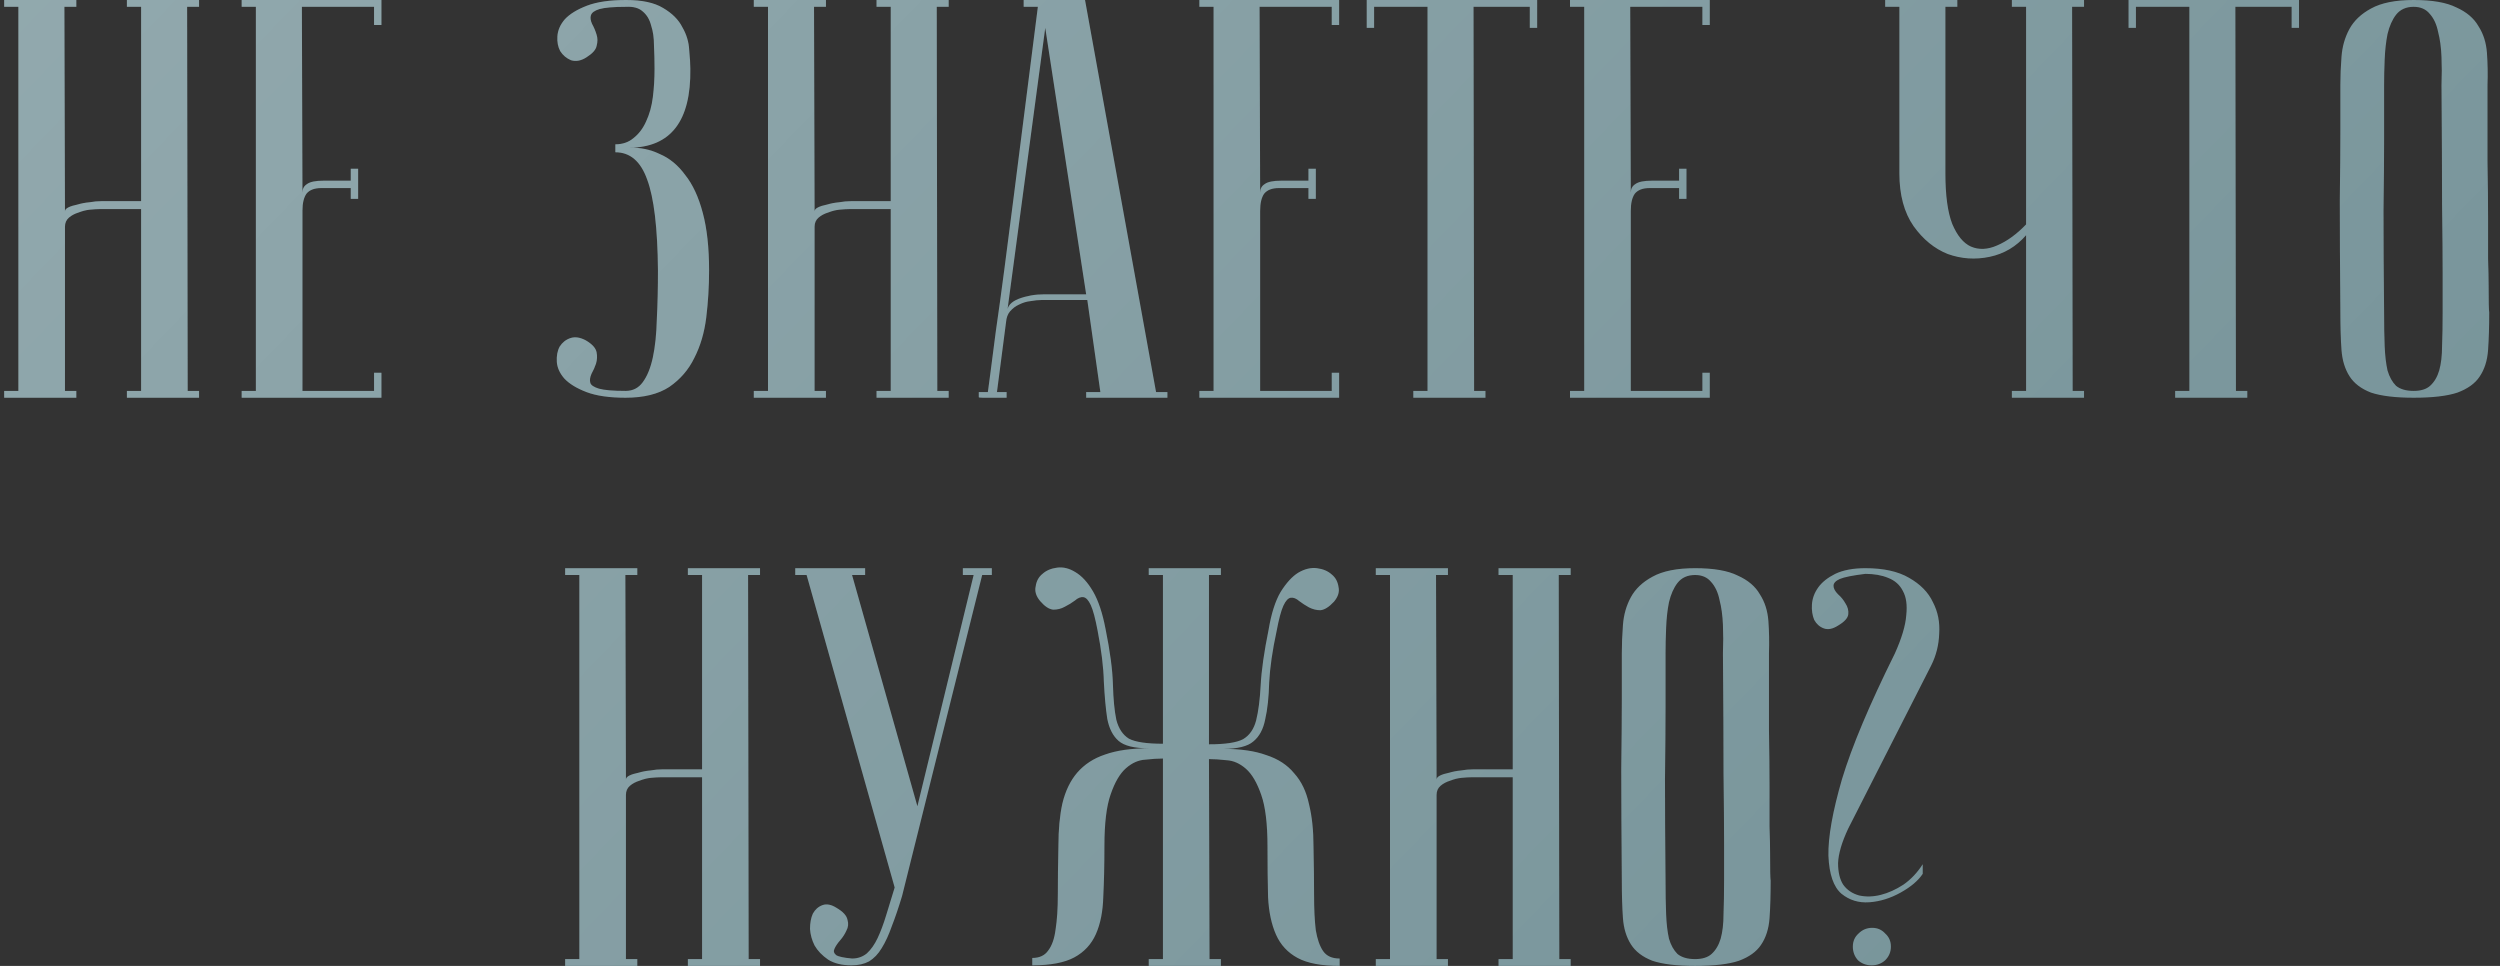
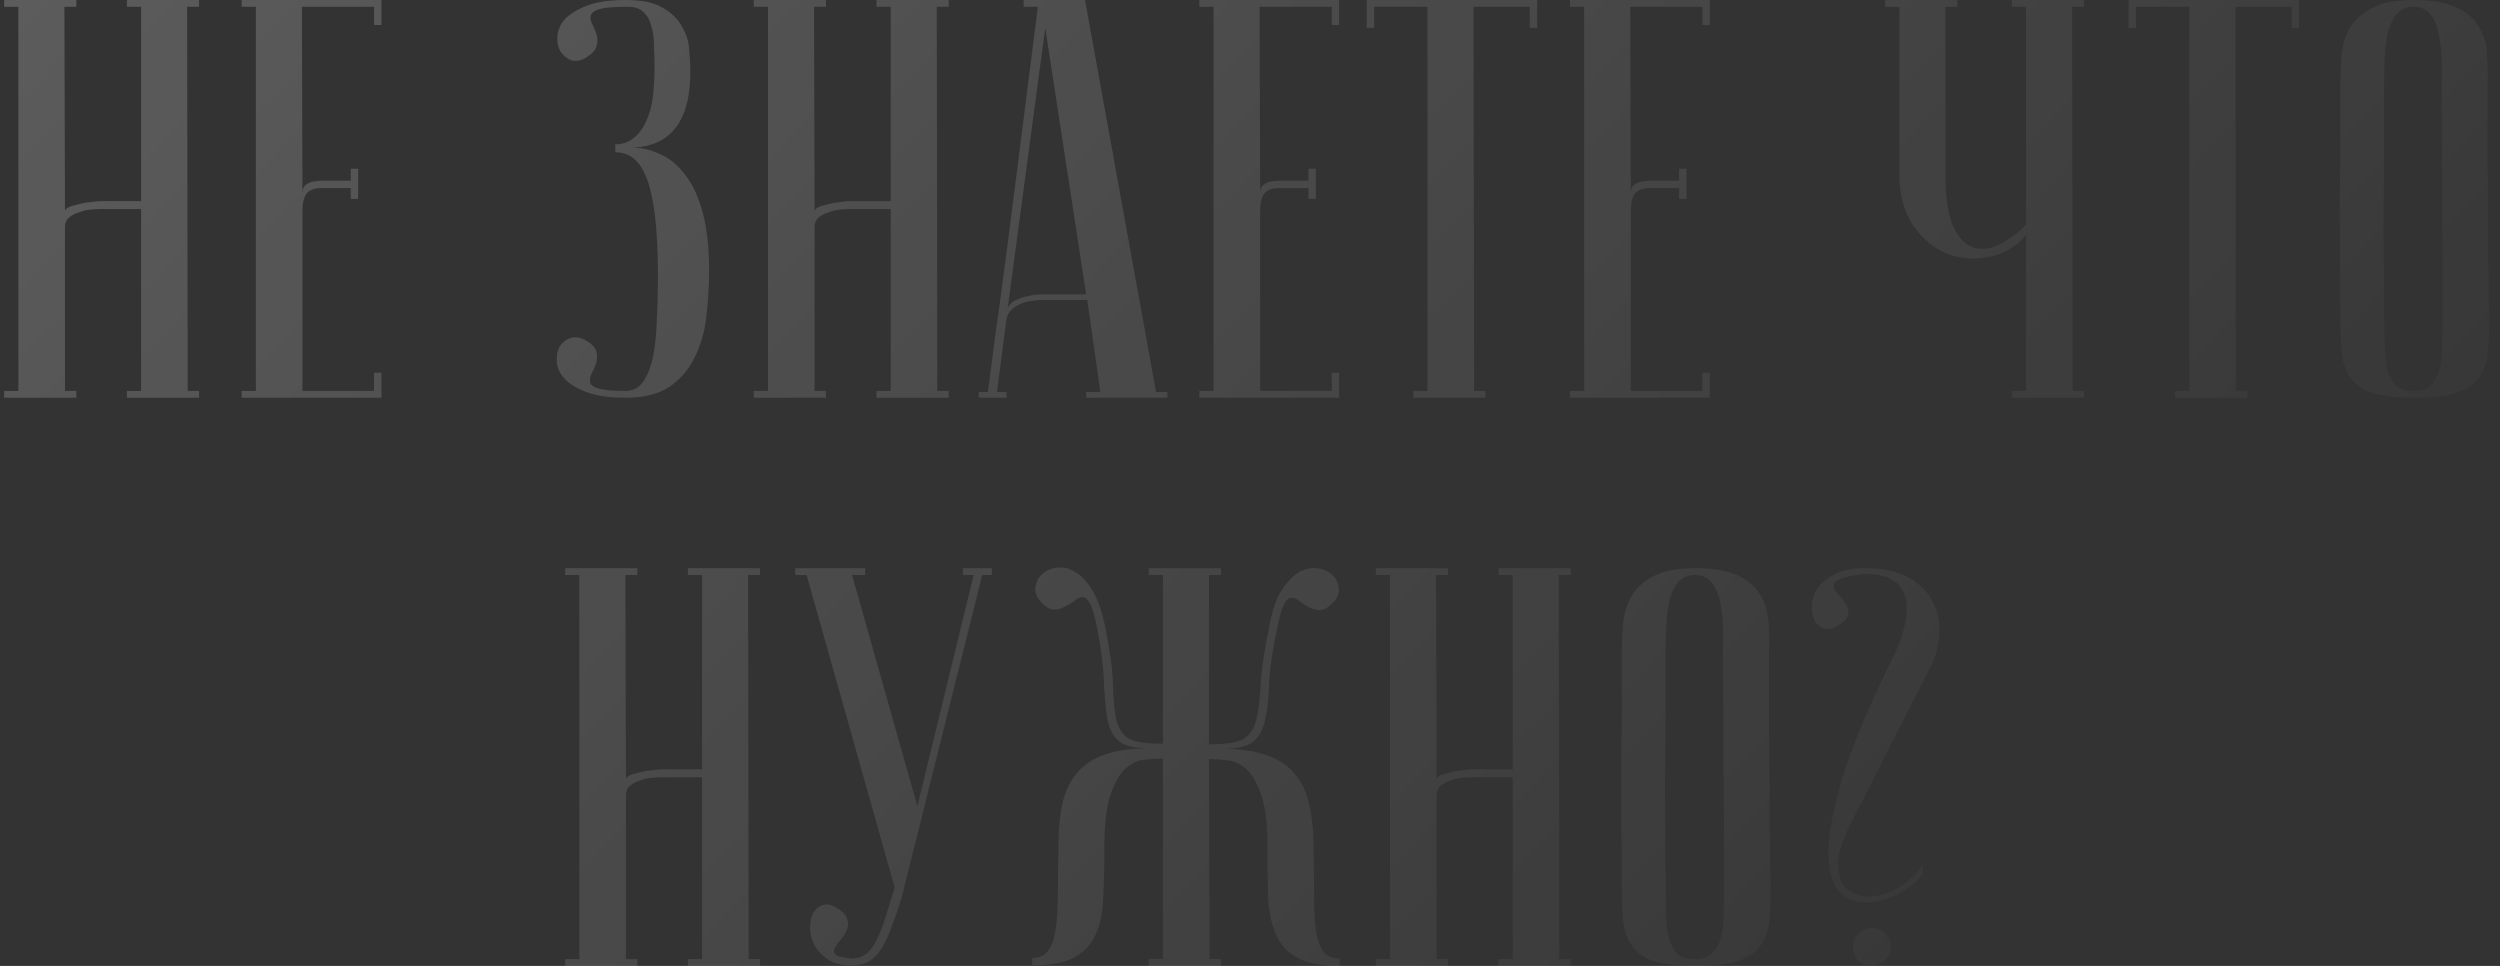
<svg xmlns="http://www.w3.org/2000/svg" width="220" height="85" viewBox="0 0 220 85" fill="none">
  <rect x="0" y="0" width="220" height="85" fill="#333333" stroke="none" />
-   <path d="M12.417 18.4H8.767C8.567 18.4 8.284 18.417 7.917 18.45C7.584 18.483 7.251 18.567 6.917 18.7C6.584 18.8 6.301 18.95 6.067 19.15C5.834 19.35 5.717 19.617 5.717 19.95V34.4H6.717V35H0.367V34.4H1.617V0.6H0.367V-2.38419e-06H6.717V0.6H5.667L5.717 18.6C5.717 18.467 5.817 18.35 6.017 18.25C6.217 18.15 6.484 18.067 6.817 18C7.151 17.9 7.501 17.833 7.867 17.8C8.234 17.733 8.601 17.7 8.967 17.7H12.417V0.6H11.167V-2.38419e-06H17.517V0.6H16.467L16.517 34.4H17.517V35H11.167V34.4H12.417V18.4ZM33.566 -2.38419e-06V2.2H32.916V0.6H26.566L26.616 16.95C26.616 16.617 26.749 16.367 27.016 16.2C27.282 16 27.766 15.9 28.466 15.9H30.866V14.85H31.516V17.5H30.866V16.55H28.266C27.666 16.55 27.232 16.717 26.966 17.05C26.732 17.383 26.616 17.883 26.616 18.55V34.4H32.916V32.8H33.566V35H21.266V34.4H22.516V0.6H21.266V-2.38419e-06H33.566ZM55.05 34.4C55.683 34.4 56.183 34.15 56.55 33.65C56.95 33.117 57.25 32.383 57.45 31.45C57.65 30.517 57.767 29.4 57.8 28.1C57.867 26.8 57.9 25.367 57.9 23.8C57.867 20.067 57.55 17.4 56.95 15.8C56.383 14.2 55.45 13.4 54.15 13.4V12.7C54.783 12.7 55.317 12.517 55.75 12.15C56.217 11.783 56.583 11.3 56.85 10.7C57.15 10.067 57.35 9.35 57.45 8.55C57.55 7.75 57.6 6.917 57.6 6.05C57.6 5.35 57.583 4.667 57.55 4C57.55 3.333 57.467 2.75 57.3 2.25C57.167 1.717 56.917 1.3 56.55 1C56.217 0.7 55.733 0.567 55.1 0.6C54 0.6 53.217 0.667 52.75 0.8C52.317 0.933 52.067 1.117 52 1.35C51.933 1.55 51.967 1.8 52.1 2.1C52.267 2.4 52.4 2.717 52.5 3.05C52.6 3.35 52.6 3.683 52.5 4.05C52.433 4.383 52.133 4.717 51.6 5.05C51.133 5.35 50.683 5.433 50.25 5.3C49.85 5.133 49.533 4.867 49.3 4.5C49.1 4.133 49.017 3.7 49.05 3.2C49.083 2.667 49.3 2.167 49.7 1.7C50.133 1.233 50.783 0.833 51.65 0.5C52.517 0.167 53.667 -2.38419e-06 55.1 -2.38419e-06C56.5 -2.38419e-06 57.583 0.233 58.35 0.7C59.15 1.167 59.717 1.733 60.05 2.4C60.417 3.033 60.617 3.7 60.65 4.4C60.717 5.1 60.75 5.65 60.75 6.05C60.817 10.65 59.033 12.967 55.4 13C56.333 12.967 57.217 13.15 58.05 13.55C58.917 13.917 59.667 14.533 60.3 15.4C60.967 16.233 61.483 17.35 61.85 18.75C62.217 20.117 62.4 21.8 62.4 23.8C62.4 25.2 62.317 26.583 62.15 27.95C61.983 29.283 61.633 30.467 61.1 31.5C60.6 32.533 59.867 33.383 58.9 34.05C57.933 34.683 56.65 35 55.05 35C53.617 35 52.467 34.833 51.6 34.5C50.733 34.167 50.083 33.767 49.65 33.3C49.25 32.833 49.033 32.35 49 31.85C48.967 31.317 49.05 30.867 49.25 30.5C49.483 30.133 49.8 29.883 50.2 29.75C50.6 29.617 51.05 29.683 51.55 29.95C52.117 30.283 52.433 30.633 52.5 31C52.567 31.333 52.55 31.667 52.45 32C52.35 32.3 52.217 32.6 52.05 32.9C51.917 33.2 51.883 33.467 51.95 33.7C52.017 33.9 52.267 34.067 52.7 34.2C53.167 34.333 53.95 34.4 55.05 34.4ZM78.384 18.4H74.734C74.534 18.4 74.251 18.417 73.884 18.45C73.551 18.483 73.217 18.567 72.884 18.7C72.551 18.8 72.267 18.95 72.034 19.15C71.801 19.35 71.684 19.617 71.684 19.95V34.4H72.684V35H66.334V34.4H67.584V0.6H66.334V-2.38419e-06H72.684V0.6H71.634L71.684 18.6C71.684 18.467 71.784 18.35 71.984 18.25C72.184 18.15 72.451 18.067 72.784 18C73.117 17.9 73.467 17.833 73.834 17.8C74.201 17.733 74.567 17.7 74.934 17.7H78.384V0.6H77.134V-2.38419e-06H83.484V0.6H82.434L82.484 34.4H83.484V35H77.134V34.4H78.384V18.4ZM95.582 25.9L91.982 2.45L88.632 27.45C88.632 26.95 88.966 26.567 89.632 26.3C90.332 26.033 91.082 25.9 91.882 25.9H95.582ZM95.682 26.4H91.682C91.382 26.4 91.049 26.433 90.682 26.5C90.349 26.533 90.016 26.633 89.682 26.8C89.382 26.933 89.116 27.133 88.882 27.4C88.682 27.633 88.566 27.95 88.532 28.35L87.732 34.5H88.582V35C88.482 35 88.282 35 87.982 35C87.716 35 87.449 35 87.182 35C86.916 35 86.682 35 86.482 35C86.249 35 86.132 34.983 86.132 34.95V34.5H86.932C86.932 34.467 86.999 33.967 87.132 33C87.266 32 87.432 30.717 87.632 29.15C87.866 27.55 88.116 25.733 88.382 23.7C88.649 21.667 88.916 19.6 89.182 17.5C89.816 12.533 90.532 6.9 91.332 0.6H90.082V-2.38419e-06H95.482L101.732 34.5H102.732V35H95.582V34.5H96.832L95.682 26.4ZM117.843 -2.38419e-06V2.2H117.193V0.6H110.843L110.893 16.95C110.893 16.617 111.026 16.367 111.293 16.2C111.56 16 112.043 15.9 112.743 15.9H115.143V14.85H115.793V17.5H115.143V16.55H112.543C111.943 16.55 111.51 16.717 111.243 17.05C111.01 17.383 110.893 17.883 110.893 18.55V34.4H117.193V32.8H117.843V35H105.543V34.4H106.793V0.6H105.543V-2.38419e-06H117.843ZM135.271 -2.38419e-06V2.45H134.621V0.6H129.671L129.721 34.4H130.721V35H124.371V34.4H125.621V0.6H120.921V2.45H120.271V-2.38419e-06H135.271ZM150.46 -2.38419e-06V2.2H149.81V0.6H143.46L143.51 16.95C143.51 16.617 143.643 16.367 143.91 16.2C144.177 16 144.66 15.9 145.36 15.9H147.76V14.85H148.41V17.5H147.76V16.55H145.16C144.56 16.55 144.127 16.717 143.86 17.05C143.627 17.383 143.51 17.883 143.51 18.55V34.4H149.81V32.8H150.46V35H138.16V34.4H139.41V0.6H138.16V-2.38419e-06H150.46ZM178.295 20.7C177.428 21.7 176.361 22.333 175.095 22.6C173.828 22.867 172.595 22.783 171.395 22.35C170.228 21.883 169.228 21.067 168.395 19.9C167.561 18.7 167.145 17.15 167.145 15.25V0.6H165.895V-2.38419e-06H172.245V0.6H171.195V15.25C171.195 17.183 171.395 18.667 171.795 19.7C172.228 20.733 172.778 21.4 173.445 21.7C174.145 22 174.911 21.967 175.745 21.6C176.611 21.233 177.461 20.617 178.295 19.75V0.6H177.045V-2.38419e-06H183.395V0.6H182.345L182.395 34.4H183.395V35H177.045V34.4H178.295V20.7ZM202.313 -2.38419e-06V2.45H201.663V0.6H196.713L196.763 34.4H197.763V35H191.413V34.4H192.663V0.6H187.962V2.45H187.312V-2.38419e-06H202.313ZM205.951 27.5C205.918 23.5 205.901 20.217 205.901 17.65C205.935 15.083 205.951 13.05 205.951 11.55V7.5C205.951 6.7 205.985 5.867 206.051 5C206.118 4.1 206.351 3.283 206.751 2.55C207.151 1.817 207.785 1.217 208.651 0.75C209.551 0.25 210.801 -2.38419e-06 212.401 -2.38419e-06C214.035 -2.38419e-06 215.285 0.217 216.151 0.65C217.051 1.05 217.701 1.6 218.101 2.3C218.535 2.967 218.785 3.75 218.851 4.65C218.918 5.55 218.935 6.5 218.901 7.5C218.901 10.033 218.901 12.267 218.901 14.2C218.935 16.1 218.951 17.767 218.951 19.2C218.951 20.6 218.951 21.783 218.951 22.75C218.985 23.717 219.001 24.5 219.001 25.1C219.001 26.533 219.018 27.333 219.051 27.5C219.051 28.767 219.018 29.867 218.951 30.8C218.885 31.733 218.635 32.517 218.201 33.15C217.801 33.75 217.151 34.217 216.251 34.55C215.351 34.85 214.068 35 212.401 35C210.801 35 209.551 34.85 208.651 34.55C207.785 34.217 207.151 33.733 206.751 33.1C206.351 32.467 206.118 31.7 206.051 30.8C205.985 29.867 205.951 28.767 205.951 27.5ZM209.801 27.5C209.801 28.6 209.818 29.583 209.851 30.45C209.885 31.283 209.968 32 210.101 32.6C210.268 33.167 210.518 33.617 210.851 33.95C211.218 34.25 211.735 34.4 212.401 34.4C213.035 34.4 213.518 34.25 213.851 33.95C214.218 33.617 214.485 33.167 214.651 32.6C214.818 32 214.901 31.283 214.901 30.45C214.935 29.583 214.951 28.6 214.951 27.5V24.1C214.951 22.7 214.935 20.7 214.901 18.1C214.901 15.467 214.885 11.933 214.851 7.5C214.885 6.633 214.885 5.8 214.851 5C214.818 4.167 214.718 3.433 214.551 2.8C214.418 2.133 214.168 1.6 213.801 1.2C213.468 0.8 213.001 0.6 212.401 0.6C211.735 0.6 211.218 0.833 210.851 1.3C210.518 1.733 210.268 2.3 210.101 3C209.968 3.667 209.885 4.417 209.851 5.25C209.818 6.05 209.801 6.8 209.801 7.5V12.3C209.801 13.933 209.785 16.017 209.751 18.55C209.751 21.05 209.768 24.033 209.801 27.5ZM61.782 68.4H58.132C57.932 68.4 57.649 68.417 57.282 68.45C56.949 68.483 56.616 68.567 56.282 68.7C55.949 68.8 55.666 68.95 55.432 69.15C55.199 69.35 55.082 69.617 55.082 69.95V84.4H56.082V85H49.732V84.4H50.982V50.6H49.732V50H56.082V50.6H55.032L55.082 68.6C55.082 68.467 55.182 68.35 55.382 68.25C55.582 68.15 55.849 68.067 56.182 68C56.516 67.9 56.866 67.833 57.232 67.8C57.599 67.733 57.966 67.7 58.332 67.7H61.782V50.6H60.532V50H66.882V50.6H65.832L65.882 84.4H66.882V85H60.532V84.4H61.782V68.4ZM74.981 84.35C75.481 84.35 75.914 84.2 76.281 83.9C76.647 83.567 76.964 83.117 77.231 82.55C77.498 81.983 77.748 81.317 77.981 80.55C78.214 79.783 78.464 78.967 78.731 78.1L70.981 50.6H69.981V50H76.131V50.6H74.981L80.731 70.95L85.681 50.6H84.731V50H87.281V50.6H86.431L79.381 78.85C79.081 79.85 78.781 80.733 78.481 81.5C78.214 82.267 77.914 82.917 77.581 83.45C77.281 83.95 76.914 84.333 76.481 84.6C76.047 84.833 75.531 84.95 74.931 84.95C74.097 84.95 73.414 84.783 72.881 84.45C72.347 84.083 71.948 83.667 71.681 83.2C71.448 82.733 71.314 82.25 71.281 81.75C71.281 81.217 71.364 80.767 71.531 80.4C71.731 80.033 72.014 79.783 72.381 79.65C72.748 79.517 73.164 79.6 73.631 79.9C74.198 80.233 74.514 80.583 74.581 80.95C74.681 81.283 74.647 81.6 74.481 81.9C74.347 82.2 74.164 82.483 73.931 82.75C73.698 83.017 73.531 83.267 73.431 83.5C73.331 83.7 73.381 83.883 73.581 84.05C73.781 84.183 74.248 84.283 74.981 84.35ZM106.439 84.4H107.439V85H101.089V84.4H102.339V66.75C101.905 66.75 101.389 66.783 100.789 66.85C100.189 66.883 99.622 67.133 99.089 67.6C98.555 68.067 98.105 68.833 97.739 69.9C97.372 70.933 97.189 72.45 97.189 74.45C97.189 76.117 97.155 77.6 97.089 78.9C97.055 80.2 96.839 81.3 96.439 82.2C96.039 83.1 95.405 83.783 94.539 84.25C93.672 84.717 92.439 84.95 90.839 84.95V84.3C91.472 84.3 91.939 84.083 92.239 83.65C92.572 83.217 92.789 82.6 92.889 81.8C93.022 80.967 93.089 79.933 93.089 78.7C93.089 77.467 93.105 76.05 93.139 74.45C93.139 73.017 93.255 71.767 93.489 70.7C93.755 69.6 94.189 68.7 94.789 68C95.422 67.267 96.239 66.733 97.239 66.4C98.272 66.033 99.555 65.85 101.089 65.85C99.822 65.85 98.939 65.633 98.439 65.2C97.939 64.767 97.605 64.117 97.439 63.25C97.305 62.383 97.205 61.3 97.139 60C97.105 58.7 96.922 57.2 96.589 55.5C96.389 54.433 96.189 53.683 95.989 53.25C95.789 52.817 95.572 52.583 95.339 52.55C95.105 52.517 94.855 52.617 94.589 52.85C94.322 53.05 94.022 53.233 93.689 53.4C93.389 53.567 93.055 53.65 92.689 53.65C92.322 53.617 91.939 53.367 91.539 52.9C91.172 52.467 91.039 52.033 91.139 51.6C91.205 51.133 91.405 50.767 91.739 50.5C92.072 50.2 92.505 50.017 93.039 49.95C93.572 49.883 94.105 50.017 94.639 50.35C95.205 50.683 95.722 51.25 96.189 52.05C96.655 52.85 97.022 53.95 97.289 55.35C97.689 57.317 97.905 58.95 97.939 60.25C97.972 61.517 98.072 62.55 98.239 63.35C98.439 64.117 98.805 64.667 99.339 65C99.905 65.3 100.905 65.45 102.339 65.45V50.6H101.089V50H107.439V50.6H106.389V65.5C107.822 65.5 108.822 65.35 109.389 65.05C109.955 64.717 110.339 64.167 110.539 63.4C110.739 62.6 110.872 61.567 110.939 60.3C111.005 59 111.239 57.367 111.639 55.4C111.872 54 112.222 52.9 112.689 52.1C113.189 51.3 113.705 50.733 114.239 50.4C114.805 50.067 115.355 49.933 115.889 50C116.422 50.067 116.855 50.25 117.189 50.55C117.522 50.817 117.722 51.183 117.789 51.65C117.889 52.083 117.755 52.517 117.389 52.95C116.955 53.417 116.555 53.667 116.189 53.7C115.855 53.7 115.522 53.617 115.189 53.45C114.889 53.283 114.605 53.1 114.339 52.9C114.072 52.667 113.822 52.567 113.589 52.6C113.355 52.633 113.139 52.867 112.939 53.3C112.739 53.733 112.539 54.483 112.339 55.55C111.972 57.25 111.755 58.75 111.689 60.05C111.655 61.35 111.539 62.433 111.339 63.3C111.172 64.167 110.822 64.817 110.289 65.25C109.789 65.683 108.905 65.9 107.639 65.9C109.172 65.9 110.439 66.083 111.439 66.45C112.472 66.783 113.289 67.317 113.889 68.05C114.522 68.75 114.955 69.65 115.189 70.75C115.455 71.817 115.589 73.067 115.589 74.5C115.622 76.1 115.639 77.517 115.639 78.75C115.639 79.983 115.689 81.017 115.789 81.85C115.922 82.65 116.139 83.267 116.439 83.7C116.739 84.133 117.222 84.35 117.889 84.35V85C116.289 85 115.055 84.767 114.189 84.3C113.322 83.833 112.689 83.15 112.289 82.25C111.889 81.35 111.655 80.25 111.589 78.95C111.555 77.65 111.539 76.167 111.539 74.5C111.539 72.5 111.355 70.983 110.989 69.95C110.622 68.883 110.172 68.117 109.639 67.65C109.105 67.183 108.539 66.933 107.939 66.9C107.339 66.833 106.822 66.8 106.389 66.8L106.439 84.4ZM133.12 68.4H129.47C129.27 68.4 128.987 68.417 128.62 68.45C128.287 68.483 127.954 68.567 127.62 68.7C127.287 68.8 127.004 68.95 126.77 69.15C126.537 69.35 126.42 69.617 126.42 69.95V84.4H127.42V85H121.07V84.4H122.32V50.6H121.07V50H127.42V50.6H126.37L126.42 68.6C126.42 68.467 126.52 68.35 126.72 68.25C126.92 68.15 127.187 68.067 127.52 68C127.854 67.9 128.204 67.833 128.57 67.8C128.937 67.733 129.304 67.7 129.67 67.7H133.12V50.6H131.87V50H138.22V50.6H137.17L137.22 84.4H138.22V85H131.87V84.4H133.12V68.4ZM142.719 77.5C142.685 73.5 142.669 70.217 142.669 67.65C142.702 65.083 142.719 63.05 142.719 61.55V57.5C142.719 56.7 142.752 55.867 142.819 55C142.885 54.1 143.119 53.283 143.519 52.55C143.919 51.817 144.552 51.217 145.419 50.75C146.319 50.25 147.569 50 149.169 50C150.802 50 152.052 50.217 152.919 50.65C153.819 51.05 154.469 51.6 154.869 52.3C155.302 52.967 155.552 53.75 155.619 54.65C155.685 55.55 155.702 56.5 155.669 57.5C155.669 60.033 155.669 62.267 155.669 64.2C155.702 66.1 155.719 67.767 155.719 69.2C155.719 70.6 155.719 71.783 155.719 72.75C155.752 73.717 155.769 74.5 155.769 75.1C155.769 76.533 155.785 77.333 155.819 77.5C155.819 78.767 155.785 79.867 155.719 80.8C155.652 81.733 155.402 82.517 154.969 83.15C154.569 83.75 153.919 84.217 153.019 84.55C152.119 84.85 150.835 85 149.169 85C147.569 85 146.319 84.85 145.419 84.55C144.552 84.217 143.919 83.733 143.519 83.1C143.119 82.467 142.885 81.7 142.819 80.8C142.752 79.867 142.719 78.767 142.719 77.5ZM146.569 77.5C146.569 78.6 146.585 79.583 146.619 80.45C146.652 81.283 146.735 82 146.869 82.6C147.035 83.167 147.285 83.617 147.619 83.95C147.985 84.25 148.502 84.4 149.169 84.4C149.802 84.4 150.285 84.25 150.619 83.95C150.985 83.617 151.252 83.167 151.419 82.6C151.585 82 151.669 81.283 151.669 80.45C151.702 79.583 151.719 78.6 151.719 77.5V74.1C151.719 72.7 151.702 70.7 151.669 68.1C151.669 65.467 151.652 61.933 151.619 57.5C151.652 56.633 151.652 55.8 151.619 55C151.585 54.167 151.485 53.433 151.319 52.8C151.185 52.133 150.935 51.6 150.569 51.2C150.235 50.8 149.769 50.6 149.169 50.6C148.502 50.6 147.985 50.833 147.619 51.3C147.285 51.733 147.035 52.3 146.869 53C146.735 53.667 146.652 54.417 146.619 55.25C146.585 56.05 146.569 56.8 146.569 57.5V62.3C146.569 63.933 146.552 66.017 146.519 68.55C146.519 71.05 146.535 74.033 146.569 77.5ZM163.05 83.3C163.05 83.767 163.2 84.167 163.5 84.5C163.834 84.8 164.234 84.95 164.7 84.95C165.167 84.95 165.567 84.8 165.9 84.5C166.234 84.167 166.4 83.767 166.4 83.3C166.4 82.833 166.234 82.45 165.9 82.15C165.6 81.817 165.217 81.65 164.75 81.65C164.284 81.65 163.884 81.817 163.55 82.15C163.217 82.45 163.05 82.833 163.05 83.3ZM169.2 76.9C168.8 77.5 168.15 78.05 167.25 78.55C166.35 79.05 165.434 79.333 164.5 79.4C163.567 79.467 162.75 79.217 162.05 78.65C161.35 78.05 160.967 76.933 160.9 75.3C160.867 73.667 161.267 71.417 162.1 68.55C162.967 65.683 164.517 62 166.75 57.5C167.35 56.167 167.684 55.05 167.75 54.15C167.85 53.25 167.75 52.533 167.45 52C167.184 51.467 166.75 51.083 166.15 50.85C165.584 50.617 164.917 50.5 164.15 50.5C163.05 50.633 162.3 50.783 161.9 50.95C161.534 51.117 161.35 51.317 161.35 51.55C161.35 51.783 161.484 52.033 161.75 52.3C162.017 52.533 162.234 52.8 162.4 53.1C162.6 53.4 162.684 53.717 162.65 54.05C162.617 54.383 162.317 54.717 161.75 55.05C161.284 55.35 160.867 55.433 160.5 55.3C160.134 55.167 159.85 54.917 159.65 54.55C159.484 54.15 159.417 53.7 159.45 53.2C159.484 52.667 159.667 52.167 160 51.7C160.334 51.233 160.834 50.833 161.5 50.5C162.2 50.167 163.084 50 164.15 50C165.75 50 167.034 50.283 168 50.85C169 51.417 169.7 52.133 170.1 53C170.534 53.833 170.717 54.75 170.65 55.75C170.617 56.75 170.384 57.683 169.95 58.55L162.65 72.9C162.084 74.1 161.784 75.117 161.75 75.95C161.75 76.75 161.9 77.383 162.2 77.85C162.534 78.317 163 78.633 163.6 78.8C164.2 78.933 164.834 78.917 165.5 78.75C166.167 78.583 166.834 78.283 167.5 77.85C168.167 77.383 168.734 76.783 169.2 76.05V76.9Z" fill="#769399" />
  <path d="M12.417 18.4H8.767C8.567 18.4 8.284 18.417 7.917 18.45C7.584 18.483 7.251 18.567 6.917 18.7C6.584 18.8 6.301 18.95 6.067 19.15C5.834 19.35 5.717 19.617 5.717 19.95V34.4H6.717V35H0.367V34.4H1.617V0.6H0.367V-2.38419e-06H6.717V0.6H5.667L5.717 18.6C5.717 18.467 5.817 18.35 6.017 18.25C6.217 18.15 6.484 18.067 6.817 18C7.151 17.9 7.501 17.833 7.867 17.8C8.234 17.733 8.601 17.7 8.967 17.7H12.417V0.6H11.167V-2.38419e-06H17.517V0.6H16.467L16.517 34.4H17.517V35H11.167V34.4H12.417V18.4ZM33.566 -2.38419e-06V2.2H32.916V0.6H26.566L26.616 16.95C26.616 16.617 26.749 16.367 27.016 16.2C27.282 16 27.766 15.9 28.466 15.9H30.866V14.85H31.516V17.5H30.866V16.55H28.266C27.666 16.55 27.232 16.717 26.966 17.05C26.732 17.383 26.616 17.883 26.616 18.55V34.4H32.916V32.8H33.566V35H21.266V34.4H22.516V0.6H21.266V-2.38419e-06H33.566ZM55.05 34.4C55.683 34.4 56.183 34.15 56.55 33.65C56.95 33.117 57.25 32.383 57.45 31.45C57.65 30.517 57.767 29.4 57.8 28.1C57.867 26.8 57.9 25.367 57.9 23.8C57.867 20.067 57.55 17.4 56.95 15.8C56.383 14.2 55.45 13.4 54.15 13.4V12.7C54.783 12.7 55.317 12.517 55.75 12.15C56.217 11.783 56.583 11.3 56.85 10.7C57.15 10.067 57.35 9.35 57.45 8.55C57.55 7.75 57.6 6.917 57.6 6.05C57.6 5.35 57.583 4.667 57.55 4C57.55 3.333 57.467 2.75 57.3 2.25C57.167 1.717 56.917 1.3 56.55 1C56.217 0.7 55.733 0.567 55.1 0.6C54 0.6 53.217 0.667 52.75 0.8C52.317 0.933 52.067 1.117 52 1.35C51.933 1.55 51.967 1.8 52.1 2.1C52.267 2.4 52.4 2.717 52.5 3.05C52.6 3.35 52.6 3.683 52.5 4.05C52.433 4.383 52.133 4.717 51.6 5.05C51.133 5.35 50.683 5.433 50.25 5.3C49.85 5.133 49.533 4.867 49.3 4.5C49.1 4.133 49.017 3.7 49.05 3.2C49.083 2.667 49.3 2.167 49.7 1.7C50.133 1.233 50.783 0.833 51.65 0.5C52.517 0.167 53.667 -2.38419e-06 55.1 -2.38419e-06C56.5 -2.38419e-06 57.583 0.233 58.35 0.7C59.15 1.167 59.717 1.733 60.05 2.4C60.417 3.033 60.617 3.7 60.65 4.4C60.717 5.1 60.75 5.65 60.75 6.05C60.817 10.65 59.033 12.967 55.4 13C56.333 12.967 57.217 13.15 58.05 13.55C58.917 13.917 59.667 14.533 60.3 15.4C60.967 16.233 61.483 17.35 61.85 18.75C62.217 20.117 62.4 21.8 62.4 23.8C62.4 25.2 62.317 26.583 62.15 27.95C61.983 29.283 61.633 30.467 61.1 31.5C60.6 32.533 59.867 33.383 58.9 34.05C57.933 34.683 56.65 35 55.05 35C53.617 35 52.467 34.833 51.6 34.5C50.733 34.167 50.083 33.767 49.65 33.3C49.25 32.833 49.033 32.35 49 31.85C48.967 31.317 49.05 30.867 49.25 30.5C49.483 30.133 49.8 29.883 50.2 29.75C50.6 29.617 51.05 29.683 51.55 29.95C52.117 30.283 52.433 30.633 52.5 31C52.567 31.333 52.55 31.667 52.45 32C52.35 32.3 52.217 32.6 52.05 32.9C51.917 33.2 51.883 33.467 51.95 33.7C52.017 33.9 52.267 34.067 52.7 34.2C53.167 34.333 53.95 34.4 55.05 34.4ZM78.384 18.4H74.734C74.534 18.4 74.251 18.417 73.884 18.45C73.551 18.483 73.217 18.567 72.884 18.7C72.551 18.8 72.267 18.95 72.034 19.15C71.801 19.35 71.684 19.617 71.684 19.95V34.4H72.684V35H66.334V34.4H67.584V0.6H66.334V-2.38419e-06H72.684V0.6H71.634L71.684 18.6C71.684 18.467 71.784 18.35 71.984 18.25C72.184 18.15 72.451 18.067 72.784 18C73.117 17.9 73.467 17.833 73.834 17.8C74.201 17.733 74.567 17.7 74.934 17.7H78.384V0.6H77.134V-2.38419e-06H83.484V0.6H82.434L82.484 34.4H83.484V35H77.134V34.4H78.384V18.4ZM95.582 25.9L91.982 2.45L88.632 27.45C88.632 26.95 88.966 26.567 89.632 26.3C90.332 26.033 91.082 25.9 91.882 25.9H95.582ZM95.682 26.4H91.682C91.382 26.4 91.049 26.433 90.682 26.5C90.349 26.533 90.016 26.633 89.682 26.8C89.382 26.933 89.116 27.133 88.882 27.4C88.682 27.633 88.566 27.95 88.532 28.35L87.732 34.5H88.582V35C88.482 35 88.282 35 87.982 35C87.716 35 87.449 35 87.182 35C86.916 35 86.682 35 86.482 35C86.249 35 86.132 34.983 86.132 34.95V34.5H86.932C86.932 34.467 86.999 33.967 87.132 33C87.266 32 87.432 30.717 87.632 29.15C87.866 27.55 88.116 25.733 88.382 23.7C88.649 21.667 88.916 19.6 89.182 17.5C89.816 12.533 90.532 6.9 91.332 0.6H90.082V-2.38419e-06H95.482L101.732 34.5H102.732V35H95.582V34.5H96.832L95.682 26.4ZM117.843 -2.38419e-06V2.2H117.193V0.6H110.843L110.893 16.95C110.893 16.617 111.026 16.367 111.293 16.2C111.56 16 112.043 15.9 112.743 15.9H115.143V14.85H115.793V17.5H115.143V16.55H112.543C111.943 16.55 111.51 16.717 111.243 17.05C111.01 17.383 110.893 17.883 110.893 18.55V34.4H117.193V32.8H117.843V35H105.543V34.4H106.793V0.6H105.543V-2.38419e-06H117.843ZM135.271 -2.38419e-06V2.45H134.621V0.6H129.671L129.721 34.4H130.721V35H124.371V34.4H125.621V0.6H120.921V2.45H120.271V-2.38419e-06H135.271ZM150.46 -2.38419e-06V2.2H149.81V0.6H143.46L143.51 16.95C143.51 16.617 143.643 16.367 143.91 16.2C144.177 16 144.66 15.9 145.36 15.9H147.76V14.85H148.41V17.5H147.76V16.55H145.16C144.56 16.55 144.127 16.717 143.86 17.05C143.627 17.383 143.51 17.883 143.51 18.55V34.4H149.81V32.8H150.46V35H138.16V34.4H139.41V0.6H138.16V-2.38419e-06H150.46ZM178.295 20.7C177.428 21.7 176.361 22.333 175.095 22.6C173.828 22.867 172.595 22.783 171.395 22.35C170.228 21.883 169.228 21.067 168.395 19.9C167.561 18.7 167.145 17.15 167.145 15.25V0.6H165.895V-2.38419e-06H172.245V0.6H171.195V15.25C171.195 17.183 171.395 18.667 171.795 19.7C172.228 20.733 172.778 21.4 173.445 21.7C174.145 22 174.911 21.967 175.745 21.6C176.611 21.233 177.461 20.617 178.295 19.75V0.6H177.045V-2.38419e-06H183.395V0.6H182.345L182.395 34.4H183.395V35H177.045V34.4H178.295V20.7ZM202.313 -2.38419e-06V2.45H201.663V0.6H196.713L196.763 34.4H197.763V35H191.413V34.4H192.663V0.6H187.962V2.45H187.312V-2.38419e-06H202.313ZM205.951 27.5C205.918 23.5 205.901 20.217 205.901 17.65C205.935 15.083 205.951 13.05 205.951 11.55V7.5C205.951 6.7 205.985 5.867 206.051 5C206.118 4.1 206.351 3.283 206.751 2.55C207.151 1.817 207.785 1.217 208.651 0.75C209.551 0.25 210.801 -2.38419e-06 212.401 -2.38419e-06C214.035 -2.38419e-06 215.285 0.217 216.151 0.65C217.051 1.05 217.701 1.6 218.101 2.3C218.535 2.967 218.785 3.75 218.851 4.65C218.918 5.55 218.935 6.5 218.901 7.5C218.901 10.033 218.901 12.267 218.901 14.2C218.935 16.1 218.951 17.767 218.951 19.2C218.951 20.6 218.951 21.783 218.951 22.75C218.985 23.717 219.001 24.5 219.001 25.1C219.001 26.533 219.018 27.333 219.051 27.5C219.051 28.767 219.018 29.867 218.951 30.8C218.885 31.733 218.635 32.517 218.201 33.15C217.801 33.75 217.151 34.217 216.251 34.55C215.351 34.85 214.068 35 212.401 35C210.801 35 209.551 34.85 208.651 34.55C207.785 34.217 207.151 33.733 206.751 33.1C206.351 32.467 206.118 31.7 206.051 30.8C205.985 29.867 205.951 28.767 205.951 27.5ZM209.801 27.5C209.801 28.6 209.818 29.583 209.851 30.45C209.885 31.283 209.968 32 210.101 32.6C210.268 33.167 210.518 33.617 210.851 33.95C211.218 34.25 211.735 34.4 212.401 34.4C213.035 34.4 213.518 34.25 213.851 33.95C214.218 33.617 214.485 33.167 214.651 32.6C214.818 32 214.901 31.283 214.901 30.45C214.935 29.583 214.951 28.6 214.951 27.5V24.1C214.951 22.7 214.935 20.7 214.901 18.1C214.901 15.467 214.885 11.933 214.851 7.5C214.885 6.633 214.885 5.8 214.851 5C214.818 4.167 214.718 3.433 214.551 2.8C214.418 2.133 214.168 1.6 213.801 1.2C213.468 0.8 213.001 0.6 212.401 0.6C211.735 0.6 211.218 0.833 210.851 1.3C210.518 1.733 210.268 2.3 210.101 3C209.968 3.667 209.885 4.417 209.851 5.25C209.818 6.05 209.801 6.8 209.801 7.5V12.3C209.801 13.933 209.785 16.017 209.751 18.55C209.751 21.05 209.768 24.033 209.801 27.5ZM61.782 68.4H58.132C57.932 68.4 57.649 68.417 57.282 68.45C56.949 68.483 56.616 68.567 56.282 68.7C55.949 68.8 55.666 68.95 55.432 69.15C55.199 69.35 55.082 69.617 55.082 69.95V84.4H56.082V85H49.732V84.4H50.982V50.6H49.732V50H56.082V50.6H55.032L55.082 68.6C55.082 68.467 55.182 68.35 55.382 68.25C55.582 68.15 55.849 68.067 56.182 68C56.516 67.9 56.866 67.833 57.232 67.8C57.599 67.733 57.966 67.7 58.332 67.7H61.782V50.6H60.532V50H66.882V50.6H65.832L65.882 84.4H66.882V85H60.532V84.4H61.782V68.4ZM74.981 84.35C75.481 84.35 75.914 84.2 76.281 83.9C76.647 83.567 76.964 83.117 77.231 82.55C77.498 81.983 77.748 81.317 77.981 80.55C78.214 79.783 78.464 78.967 78.731 78.1L70.981 50.6H69.981V50H76.131V50.6H74.981L80.731 70.95L85.681 50.6H84.731V50H87.281V50.6H86.431L79.381 78.85C79.081 79.85 78.781 80.733 78.481 81.5C78.214 82.267 77.914 82.917 77.581 83.45C77.281 83.95 76.914 84.333 76.481 84.6C76.047 84.833 75.531 84.95 74.931 84.95C74.097 84.95 73.414 84.783 72.881 84.45C72.347 84.083 71.948 83.667 71.681 83.2C71.448 82.733 71.314 82.25 71.281 81.75C71.281 81.217 71.364 80.767 71.531 80.4C71.731 80.033 72.014 79.783 72.381 79.65C72.748 79.517 73.164 79.6 73.631 79.9C74.198 80.233 74.514 80.583 74.581 80.95C74.681 81.283 74.647 81.6 74.481 81.9C74.347 82.2 74.164 82.483 73.931 82.75C73.698 83.017 73.531 83.267 73.431 83.5C73.331 83.7 73.381 83.883 73.581 84.05C73.781 84.183 74.248 84.283 74.981 84.35ZM106.439 84.4H107.439V85H101.089V84.4H102.339V66.75C101.905 66.75 101.389 66.783 100.789 66.85C100.189 66.883 99.622 67.133 99.089 67.6C98.555 68.067 98.105 68.833 97.739 69.9C97.372 70.933 97.189 72.45 97.189 74.45C97.189 76.117 97.155 77.6 97.089 78.9C97.055 80.2 96.839 81.3 96.439 82.2C96.039 83.1 95.405 83.783 94.539 84.25C93.672 84.717 92.439 84.95 90.839 84.95V84.3C91.472 84.3 91.939 84.083 92.239 83.65C92.572 83.217 92.789 82.6 92.889 81.8C93.022 80.967 93.089 79.933 93.089 78.7C93.089 77.467 93.105 76.05 93.139 74.45C93.139 73.017 93.255 71.767 93.489 70.7C93.755 69.6 94.189 68.7 94.789 68C95.422 67.267 96.239 66.733 97.239 66.4C98.272 66.033 99.555 65.85 101.089 65.85C99.822 65.85 98.939 65.633 98.439 65.2C97.939 64.767 97.605 64.117 97.439 63.25C97.305 62.383 97.205 61.3 97.139 60C97.105 58.7 96.922 57.2 96.589 55.5C96.389 54.433 96.189 53.683 95.989 53.25C95.789 52.817 95.572 52.583 95.339 52.55C95.105 52.517 94.855 52.617 94.589 52.85C94.322 53.05 94.022 53.233 93.689 53.4C93.389 53.567 93.055 53.65 92.689 53.65C92.322 53.617 91.939 53.367 91.539 52.9C91.172 52.467 91.039 52.033 91.139 51.6C91.205 51.133 91.405 50.767 91.739 50.5C92.072 50.2 92.505 50.017 93.039 49.95C93.572 49.883 94.105 50.017 94.639 50.35C95.205 50.683 95.722 51.25 96.189 52.05C96.655 52.85 97.022 53.95 97.289 55.35C97.689 57.317 97.905 58.95 97.939 60.25C97.972 61.517 98.072 62.55 98.239 63.35C98.439 64.117 98.805 64.667 99.339 65C99.905 65.3 100.905 65.45 102.339 65.45V50.6H101.089V50H107.439V50.6H106.389V65.5C107.822 65.5 108.822 65.35 109.389 65.05C109.955 64.717 110.339 64.167 110.539 63.4C110.739 62.6 110.872 61.567 110.939 60.3C111.005 59 111.239 57.367 111.639 55.4C111.872 54 112.222 52.9 112.689 52.1C113.189 51.3 113.705 50.733 114.239 50.4C114.805 50.067 115.355 49.933 115.889 50C116.422 50.067 116.855 50.25 117.189 50.55C117.522 50.817 117.722 51.183 117.789 51.65C117.889 52.083 117.755 52.517 117.389 52.95C116.955 53.417 116.555 53.667 116.189 53.7C115.855 53.7 115.522 53.617 115.189 53.45C114.889 53.283 114.605 53.1 114.339 52.9C114.072 52.667 113.822 52.567 113.589 52.6C113.355 52.633 113.139 52.867 112.939 53.3C112.739 53.733 112.539 54.483 112.339 55.55C111.972 57.25 111.755 58.75 111.689 60.05C111.655 61.35 111.539 62.433 111.339 63.3C111.172 64.167 110.822 64.817 110.289 65.25C109.789 65.683 108.905 65.9 107.639 65.9C109.172 65.9 110.439 66.083 111.439 66.45C112.472 66.783 113.289 67.317 113.889 68.05C114.522 68.75 114.955 69.65 115.189 70.75C115.455 71.817 115.589 73.067 115.589 74.5C115.622 76.1 115.639 77.517 115.639 78.75C115.639 79.983 115.689 81.017 115.789 81.85C115.922 82.65 116.139 83.267 116.439 83.7C116.739 84.133 117.222 84.35 117.889 84.35V85C116.289 85 115.055 84.767 114.189 84.3C113.322 83.833 112.689 83.15 112.289 82.25C111.889 81.35 111.655 80.25 111.589 78.95C111.555 77.65 111.539 76.167 111.539 74.5C111.539 72.5 111.355 70.983 110.989 69.95C110.622 68.883 110.172 68.117 109.639 67.65C109.105 67.183 108.539 66.933 107.939 66.9C107.339 66.833 106.822 66.8 106.389 66.8L106.439 84.4ZM133.12 68.4H129.47C129.27 68.4 128.987 68.417 128.62 68.45C128.287 68.483 127.954 68.567 127.62 68.7C127.287 68.8 127.004 68.95 126.77 69.15C126.537 69.35 126.42 69.617 126.42 69.95V84.4H127.42V85H121.07V84.4H122.32V50.6H121.07V50H127.42V50.6H126.37L126.42 68.6C126.42 68.467 126.52 68.35 126.72 68.25C126.92 68.15 127.187 68.067 127.52 68C127.854 67.9 128.204 67.833 128.57 67.8C128.937 67.733 129.304 67.7 129.67 67.7H133.12V50.6H131.87V50H138.22V50.6H137.17L137.22 84.4H138.22V85H131.87V84.4H133.12V68.4ZM142.719 77.5C142.685 73.5 142.669 70.217 142.669 67.65C142.702 65.083 142.719 63.05 142.719 61.55V57.5C142.719 56.7 142.752 55.867 142.819 55C142.885 54.1 143.119 53.283 143.519 52.55C143.919 51.817 144.552 51.217 145.419 50.75C146.319 50.25 147.569 50 149.169 50C150.802 50 152.052 50.217 152.919 50.65C153.819 51.05 154.469 51.6 154.869 52.3C155.302 52.967 155.552 53.75 155.619 54.65C155.685 55.55 155.702 56.5 155.669 57.5C155.669 60.033 155.669 62.267 155.669 64.2C155.702 66.1 155.719 67.767 155.719 69.2C155.719 70.6 155.719 71.783 155.719 72.75C155.752 73.717 155.769 74.5 155.769 75.1C155.769 76.533 155.785 77.333 155.819 77.5C155.819 78.767 155.785 79.867 155.719 80.8C155.652 81.733 155.402 82.517 154.969 83.15C154.569 83.75 153.919 84.217 153.019 84.55C152.119 84.85 150.835 85 149.169 85C147.569 85 146.319 84.85 145.419 84.55C144.552 84.217 143.919 83.733 143.519 83.1C143.119 82.467 142.885 81.7 142.819 80.8C142.752 79.867 142.719 78.767 142.719 77.5ZM146.569 77.5C146.569 78.6 146.585 79.583 146.619 80.45C146.652 81.283 146.735 82 146.869 82.6C147.035 83.167 147.285 83.617 147.619 83.95C147.985 84.25 148.502 84.4 149.169 84.4C149.802 84.4 150.285 84.25 150.619 83.95C150.985 83.617 151.252 83.167 151.419 82.6C151.585 82 151.669 81.283 151.669 80.45C151.702 79.583 151.719 78.6 151.719 77.5V74.1C151.719 72.7 151.702 70.7 151.669 68.1C151.669 65.467 151.652 61.933 151.619 57.5C151.652 56.633 151.652 55.8 151.619 55C151.585 54.167 151.485 53.433 151.319 52.8C151.185 52.133 150.935 51.6 150.569 51.2C150.235 50.8 149.769 50.6 149.169 50.6C148.502 50.6 147.985 50.833 147.619 51.3C147.285 51.733 147.035 52.3 146.869 53C146.735 53.667 146.652 54.417 146.619 55.25C146.585 56.05 146.569 56.8 146.569 57.5V62.3C146.569 63.933 146.552 66.017 146.519 68.55C146.519 71.05 146.535 74.033 146.569 77.5ZM163.05 83.3C163.05 83.767 163.2 84.167 163.5 84.5C163.834 84.8 164.234 84.95 164.7 84.95C165.167 84.95 165.567 84.8 165.9 84.5C166.234 84.167 166.4 83.767 166.4 83.3C166.4 82.833 166.234 82.45 165.9 82.15C165.6 81.817 165.217 81.65 164.75 81.65C164.284 81.65 163.884 81.817 163.55 82.15C163.217 82.45 163.05 82.833 163.05 83.3ZM169.2 76.9C168.8 77.5 168.15 78.05 167.25 78.55C166.35 79.05 165.434 79.333 164.5 79.4C163.567 79.467 162.75 79.217 162.05 78.65C161.35 78.05 160.967 76.933 160.9 75.3C160.867 73.667 161.267 71.417 162.1 68.55C162.967 65.683 164.517 62 166.75 57.5C167.35 56.167 167.684 55.05 167.75 54.15C167.85 53.25 167.75 52.533 167.45 52C167.184 51.467 166.75 51.083 166.15 50.85C165.584 50.617 164.917 50.5 164.15 50.5C163.05 50.633 162.3 50.783 161.9 50.95C161.534 51.117 161.35 51.317 161.35 51.55C161.35 51.783 161.484 52.033 161.75 52.3C162.017 52.533 162.234 52.8 162.4 53.1C162.6 53.4 162.684 53.717 162.65 54.05C162.617 54.383 162.317 54.717 161.75 55.05C161.284 55.35 160.867 55.433 160.5 55.3C160.134 55.167 159.85 54.917 159.65 54.55C159.484 54.15 159.417 53.7 159.45 53.2C159.484 52.667 159.667 52.167 160 51.7C160.334 51.233 160.834 50.833 161.5 50.5C162.2 50.167 163.084 50 164.15 50C165.75 50 167.034 50.283 168 50.85C169 51.417 169.7 52.133 170.1 53C170.534 53.833 170.717 54.75 170.65 55.75C170.617 56.75 170.384 57.683 169.95 58.55L162.65 72.9C162.084 74.1 161.784 75.117 161.75 75.95C161.75 76.75 161.9 77.383 162.2 77.85C162.534 78.317 163 78.633 163.6 78.8C164.2 78.933 164.834 78.917 165.5 78.75C166.167 78.583 166.834 78.283 167.5 77.85C168.167 77.383 168.734 76.783 169.2 76.05V76.9Z" fill="url(#paint0_linear_2263_1366)" fill-opacity="0.2" />
  <defs>
    <linearGradient id="paint0_linear_2263_1366" x1="4.667" y1="-3" x2="149.305" y2="136.456" gradientUnits="userSpaceOnUse">
      <stop stop-color="white" />
      <stop offset="0.927" stop-color="white" stop-opacity="0.073" />
      <stop offset="1" stop-color="white" stop-opacity="0" />
    </linearGradient>
  </defs>
</svg>